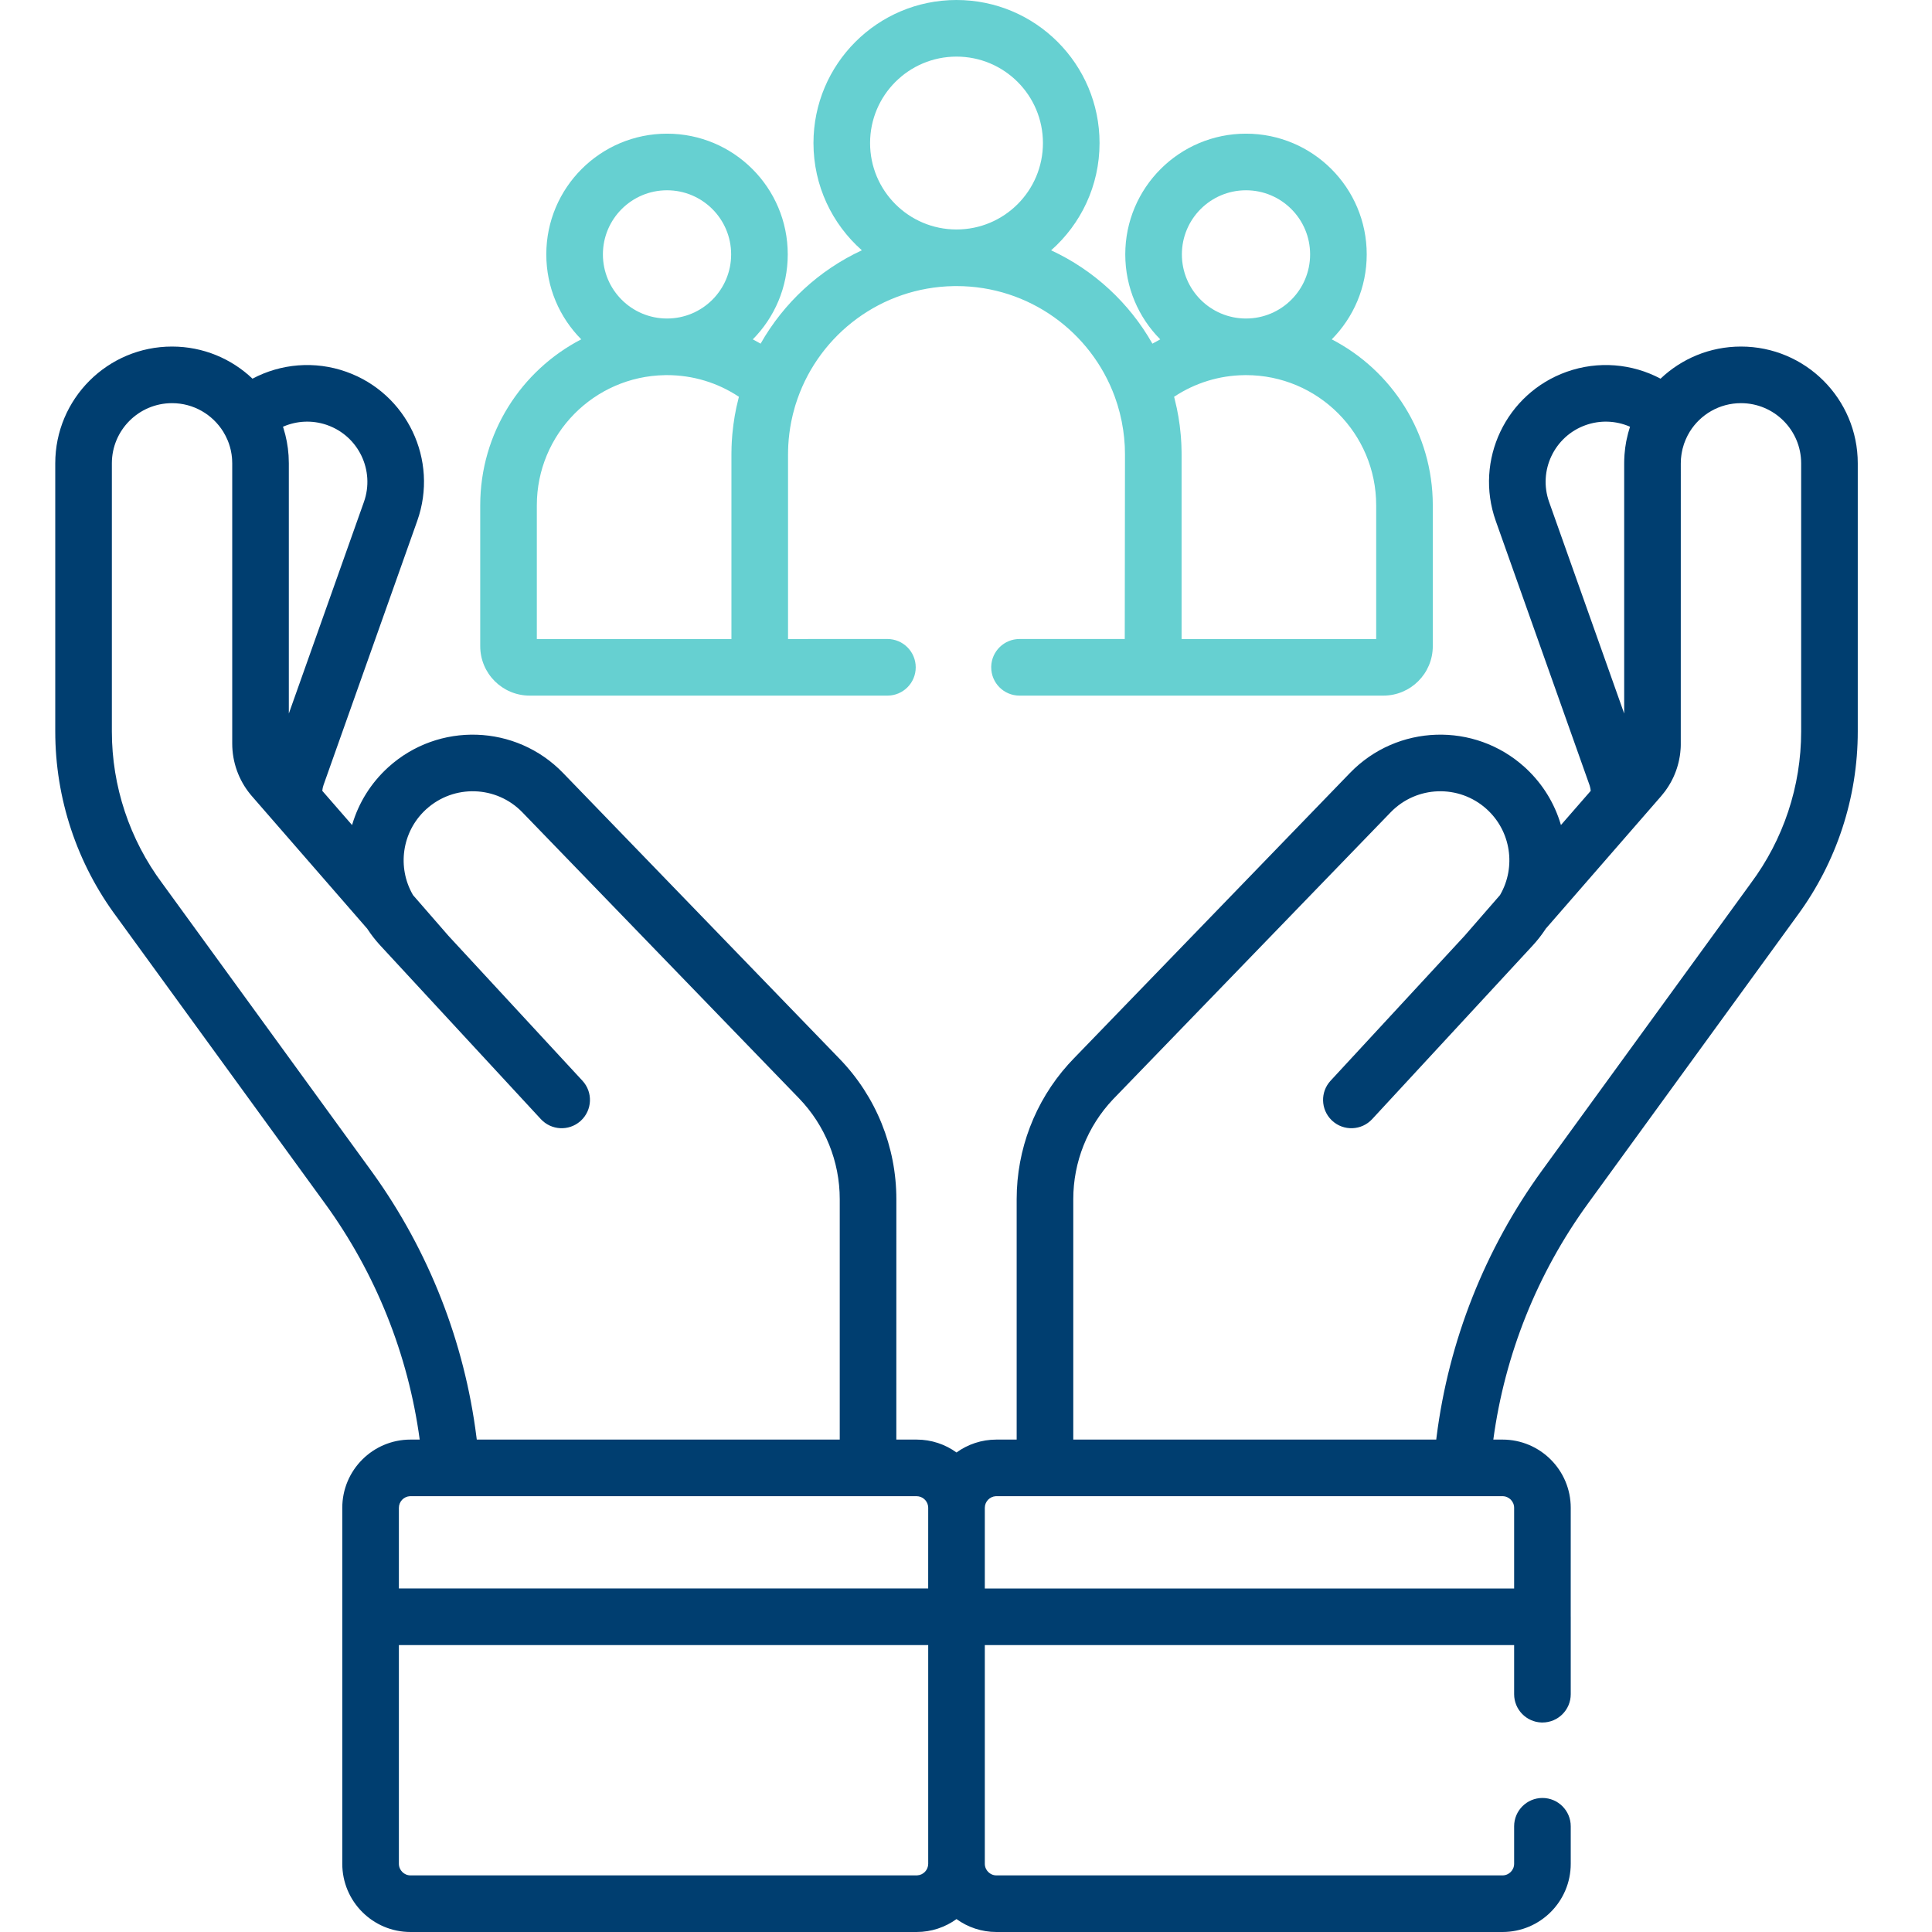
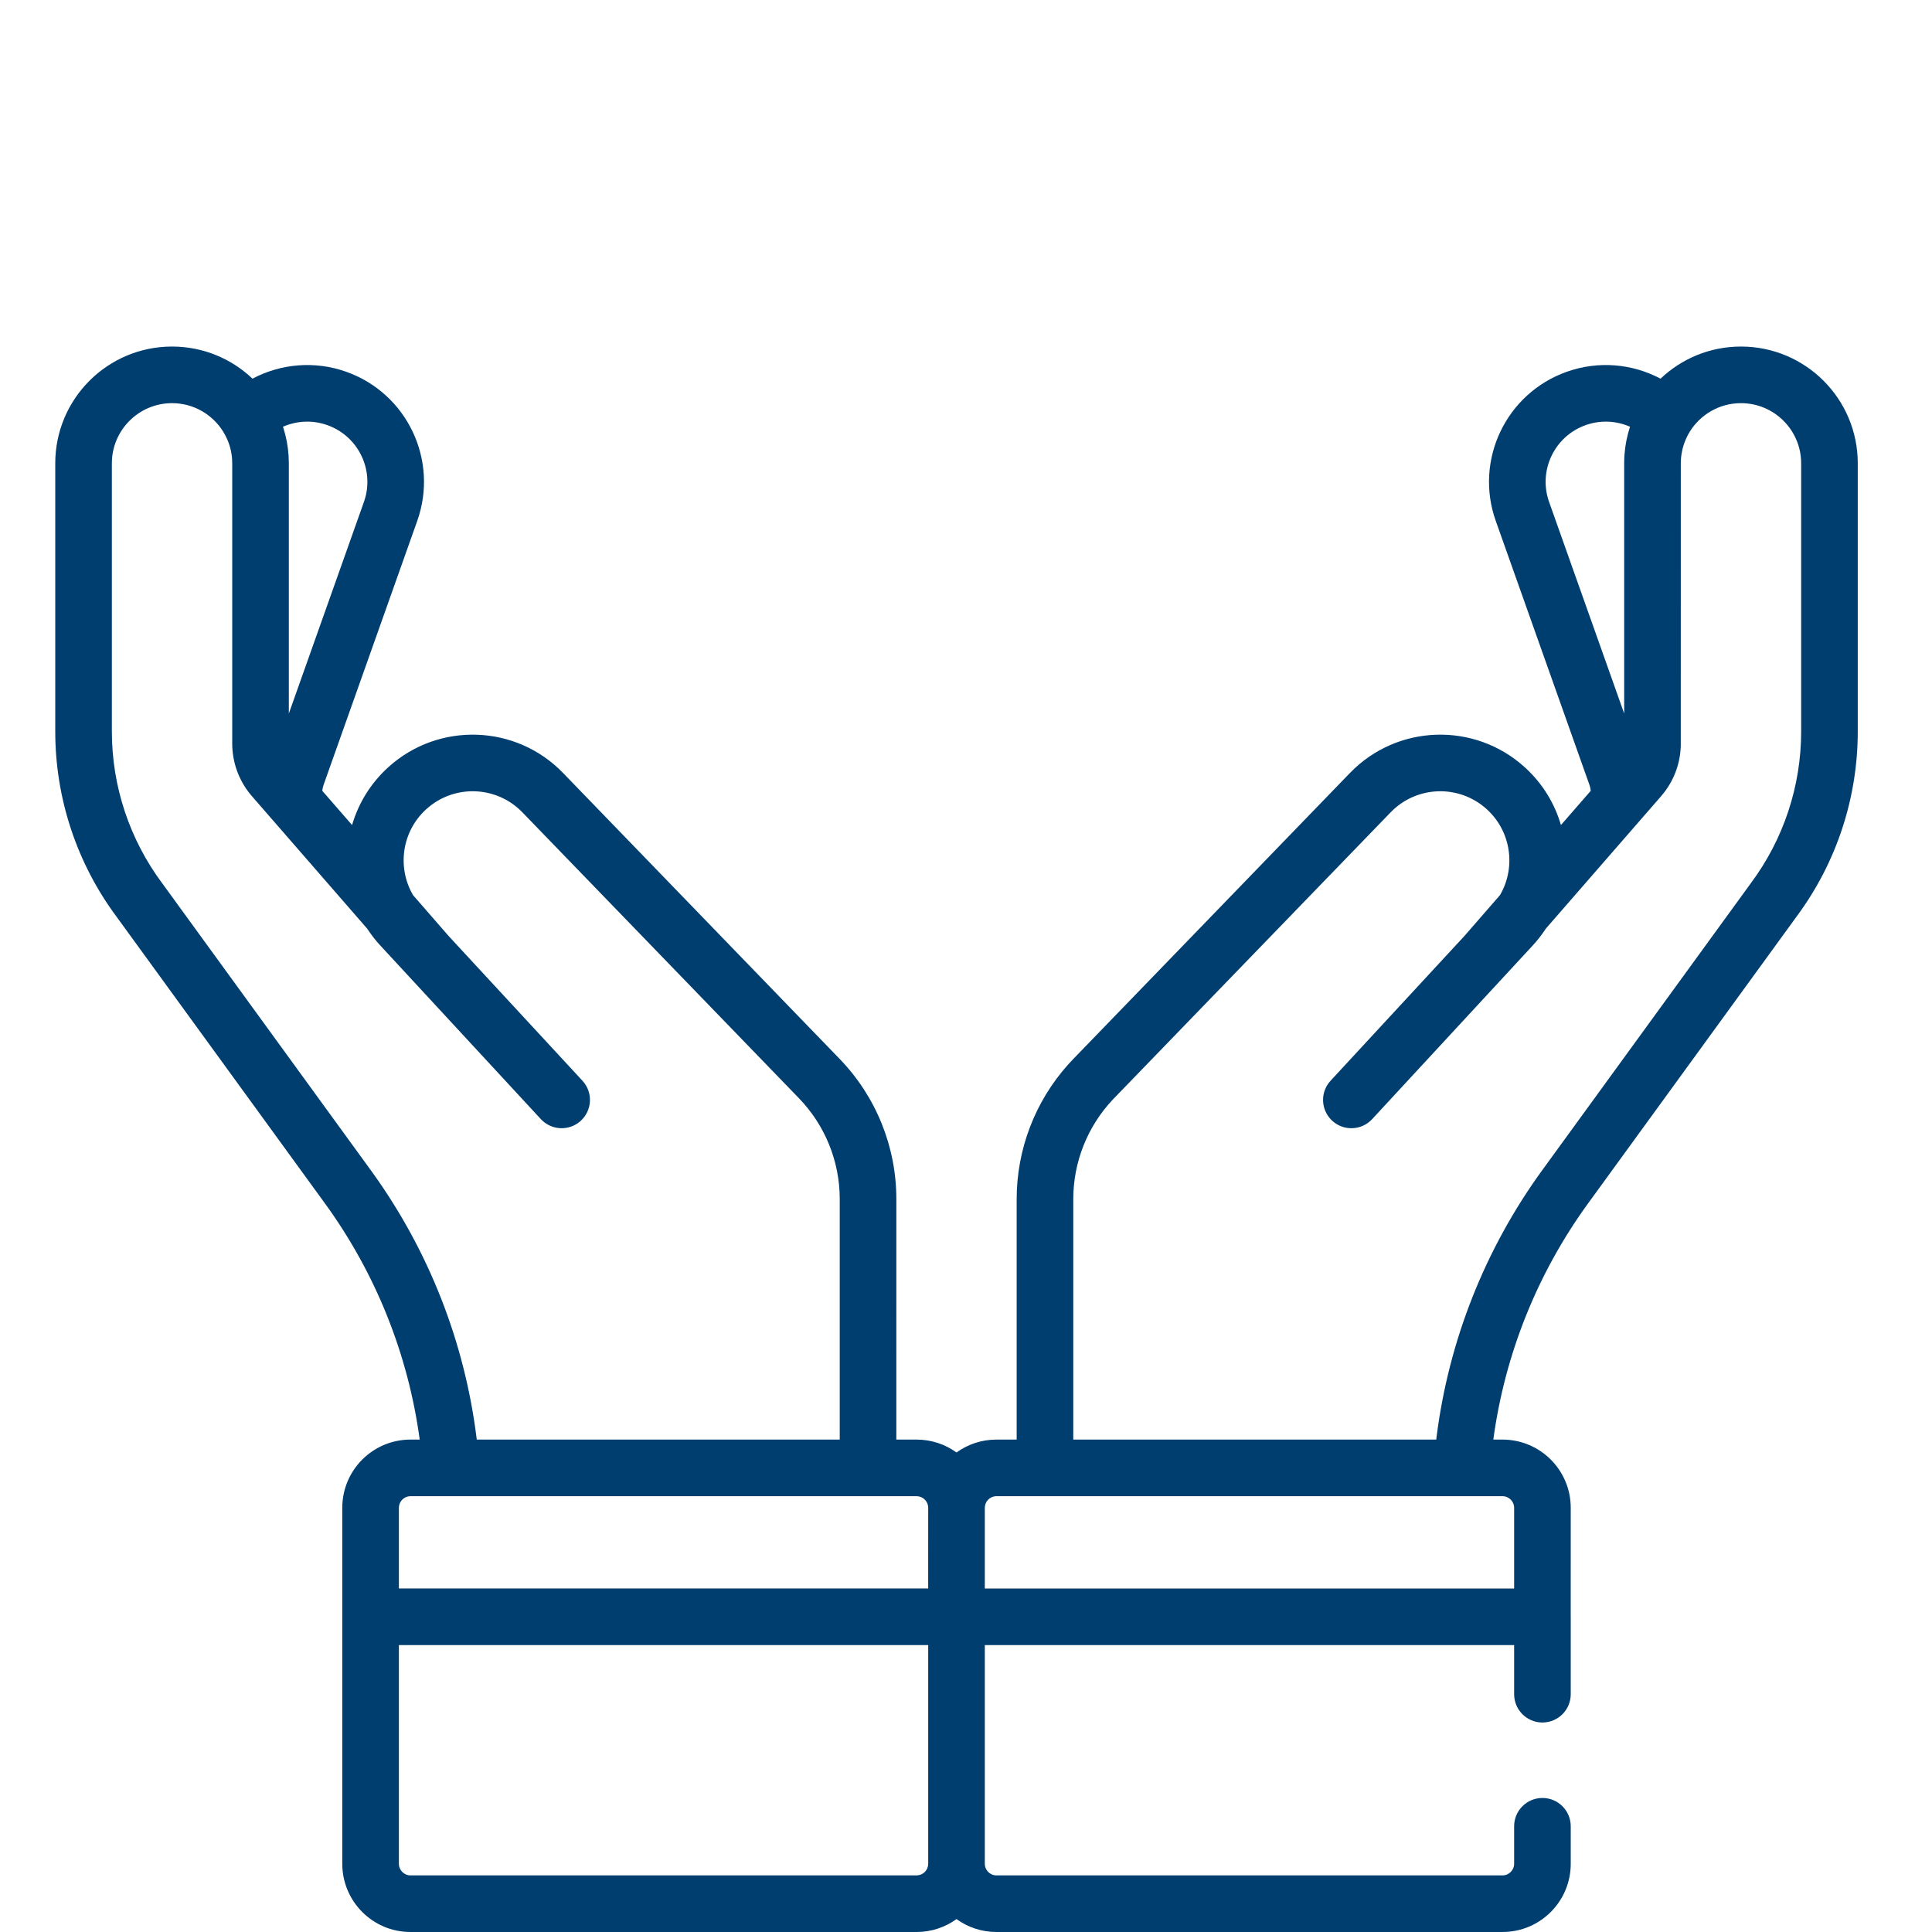
<svg xmlns="http://www.w3.org/2000/svg" width="80px" height="80px" viewBox="0 0 80 80" version="1.1">
  <title>icon-care</title>
  <g id="icon-care" stroke="none" stroke-width="1" fill="none" fill-rule="evenodd">
    <g id="care" transform="translate(2.288, -0)" fill-rule="nonzero">
      <path d="M69.802,14.35 C72.473,14.35 74.638,16.515 74.638,19.186 L74.638,30.29 C74.638,33.029 73.763,35.697 72.141,37.903 L72.093,37.969 L63.466,49.837 C61.366,52.727 60.023,56.087 59.547,59.61 L59.927,59.61 C61.488,59.61 62.753,60.875 62.753,62.436 L62.752,66.929 L62.753,66.947 L62.753,70.153 C62.753,70.8 62.228,71.325 61.581,71.325 L61.548,71.325 C60.916,71.307 60.409,70.789 60.409,70.153 L60.409,68.12 L38.491,68.12 L38.491,77.174 C38.491,77.44 38.707,77.656 38.973,77.656 L59.927,77.656 C60.193,77.656 60.409,77.44 60.409,77.174 L60.409,75.622 C60.409,74.975 60.934,74.45 61.581,74.45 C62.228,74.45 62.753,74.975 62.753,75.622 L62.753,77.174 C62.753,78.735 61.488,80 59.927,80 L38.973,80 C38.355,80 37.784,79.802 37.319,79.465 C36.855,79.801 36.283,80 35.665,80 L14.711,80 C13.15,80 11.885,78.735 11.885,77.174 L11.885,62.436 C11.885,60.875 13.15,59.61 14.711,59.61 L15.091,59.61 C14.615,56.087 13.272,52.727 11.172,49.837 L2.554,37.981 C0.896,35.76 -6.23365935e-16,33.062 -9.62851112e-16,30.29 L-2.32263635e-15,19.186 C-2.6497331e-15,16.515 2.165,14.35 4.836,14.35 C6.127,14.35 7.3,14.856 8.167,15.68 C9.34,15.057 10.744,14.931 12.049,15.394 C14.566,16.287 15.883,19.052 14.989,21.569 L11.109,32.505 C11.081,32.583 11.064,32.664 11.057,32.746 L12.291,34.164 L12.301,34.129 C12.563,33.251 13.061,32.431 13.789,31.77 C15.869,29.883 19.073,29.987 21.026,32.006 L32.479,43.846 C33.986,45.403 34.828,47.486 34.828,49.653 L34.827,59.61 L35.665,59.61 C36.283,59.61 36.854,59.808 37.319,60.144 C37.783,59.808 38.355,59.61 38.973,59.61 L39.81,59.61 L39.81,49.653 C39.81,47.594 40.57,45.612 41.938,44.083 L42.159,43.846 L53.612,32.006 C55.565,29.987 58.768,29.883 60.849,31.77 L60.913,31.829 C61.606,32.48 62.083,33.277 62.337,34.129 L62.347,34.163 L63.581,32.747 C63.575,32.678 63.562,32.609 63.541,32.542 L63.529,32.505 L59.648,21.569 C58.755,19.052 60.072,16.287 62.589,15.394 C63.894,14.931 65.298,15.057 66.472,15.68 C67.338,14.856 68.511,14.35 69.802,14.35 Z M36.147,68.12 L14.229,68.12 L14.229,77.174 C14.229,77.44 14.445,77.656 14.711,77.656 L35.665,77.656 L35.689,77.655 C35.944,77.643 36.147,77.432 36.147,77.174 L36.147,68.12 Z M59.927,61.954 L38.973,61.954 L38.949,61.954 C38.694,61.967 38.491,62.178 38.491,62.436 L38.491,65.776 L60.409,65.776 L60.409,62.436 C60.409,62.17 60.193,61.954 59.927,61.954 Z M35.665,61.954 L14.711,61.954 L14.687,61.954 C14.432,61.967 14.229,62.178 14.229,62.436 L14.229,65.776 L36.146,65.775 L36.147,62.428 C36.143,62.195 35.974,62.002 35.751,61.962 L35.665,61.954 Z M69.802,16.694 C68.909,16.694 68.126,17.163 67.686,17.868 C67.654,17.922 67.626,17.971 67.599,18.02 C67.589,18.038 67.58,18.056 67.571,18.075 L67.599,18.02 C67.571,18.074 67.544,18.129 67.519,18.185 L67.571,18.075 C67.545,18.127 67.52,18.18 67.498,18.235 L67.519,18.185 C67.462,18.314 67.417,18.448 67.383,18.586 C67.38,18.596 67.378,18.606 67.375,18.617 L67.383,18.586 C67.369,18.643 67.357,18.7 67.347,18.757 L67.375,18.617 C67.36,18.68 67.348,18.745 67.338,18.811 L67.347,18.757 C67.336,18.816 67.328,18.875 67.322,18.935 L67.338,18.811 C67.319,18.933 67.31,19.059 67.31,19.186 L67.309,30.849 L67.307,30.93 C67.305,30.964 67.303,30.999 67.301,31.034 L67.309,30.849 C67.307,30.952 67.301,31.055 67.289,31.158 C67.285,31.196 67.28,31.235 67.275,31.273 C67.27,31.303 67.265,31.332 67.26,31.361 C67.253,31.404 67.244,31.448 67.235,31.491 C67.227,31.526 67.219,31.56 67.211,31.594 C67.202,31.63 67.192,31.666 67.182,31.702 C67.172,31.737 67.162,31.771 67.151,31.806 C67.138,31.843 67.126,31.881 67.112,31.919 C67.1,31.95 67.088,31.982 67.076,32.013 C67.06,32.054 67.043,32.094 67.026,32.134 C67.014,32.16 67.001,32.187 66.989,32.214 C66.965,32.263 66.94,32.313 66.914,32.362 C66.906,32.377 66.897,32.392 66.889,32.407 C66.867,32.447 66.843,32.487 66.819,32.526 C66.803,32.553 66.786,32.58 66.768,32.606 C66.742,32.646 66.716,32.685 66.688,32.723 C66.671,32.746 66.654,32.769 66.637,32.792 C66.592,32.852 66.545,32.91 66.496,32.967 L66.561,32.889 C66.54,32.915 66.518,32.941 66.496,32.967 L61.716,38.459 L61.699,38.487 C61.544,38.72 61.369,38.945 61.173,39.157 L60.091,40.327 L60.083,40.336 L54.53,46.341 C54.09,46.816 53.349,46.845 52.874,46.406 L52.848,46.381 C52.398,45.939 52.377,45.216 52.809,44.75 L58.354,38.753 L59.824,37.064 L59.837,37.041 C60.487,35.903 60.286,34.425 59.274,33.506 C58.13,32.469 56.37,32.526 55.296,33.636 L43.844,45.475 L43.793,45.528 C42.741,46.643 42.154,48.118 42.154,49.653 L42.154,59.61 L57.184,59.61 L57.196,59.507 C57.699,55.523 59.199,51.721 61.57,48.459 L70.197,36.591 L70.205,36.579 C71.561,34.763 72.294,32.556 72.294,30.29 L72.294,19.186 C72.294,17.81 71.178,16.694 69.802,16.694 Z M65.179,17.658 C64.617,17.419 63.975,17.389 63.372,17.603 C62.075,18.063 61.397,19.488 61.857,20.785 L64.966,29.546 L64.966,19.186 L64.967,19.11 C64.967,19.099 64.967,19.087 64.967,19.076 L64.966,19.186 C64.966,19.072 64.97,18.958 64.978,18.845 C64.979,18.832 64.98,18.819 64.981,18.806 C64.994,18.63 65.017,18.457 65.049,18.286 C65.056,18.255 65.062,18.224 65.069,18.192 C65.104,18.021 65.149,17.852 65.202,17.688 L65.209,17.671 Z M7.312,18.911 L7.306,18.861 L7.309,18.878 L7.306,18.857 L7.305,18.845 L7.3,18.811 L7.284,18.722 L7.273,18.663 L7.267,18.634 C7.246,18.543 7.22,18.453 7.19,18.365 L7.14,18.235 C7.088,18.11 7.026,17.99 6.955,17.874 C6.511,17.163 5.728,16.694 4.836,16.694 C3.46,16.694 2.344,17.81 2.344,19.186 L2.344,30.29 C2.344,32.556 3.077,34.763 4.432,36.579 L4.441,36.591 L13.068,48.459 L13.146,48.567 C15.472,51.805 16.945,55.567 17.441,59.507 L17.454,59.61 L32.484,59.61 L32.484,49.653 C32.484,48.094 31.878,46.596 30.794,45.475 L19.342,33.636 C18.268,32.526 16.507,32.469 15.364,33.506 L15.329,33.538 C14.347,34.459 14.158,35.916 14.801,37.041 L14.814,37.064 L16.284,38.753 L21.829,44.75 C22.269,45.225 22.24,45.966 21.764,46.406 L21.738,46.429 C21.262,46.844 20.54,46.807 20.108,46.341 L14.555,40.336 L14.547,40.327 L13.465,39.157 L13.407,39.093 C13.234,38.9 13.078,38.697 12.939,38.487 L12.922,38.46 L8.142,32.966 L8.077,32.889 C7.593,32.297 7.328,31.556 7.328,30.79 L7.328,19.186 C7.328,19.128 7.326,19.07 7.322,19.012 L7.318,18.97 L7.319,18.97 L7.316,18.935 L7.313,18.911 L7.312,18.903 L7.312,18.911 Z M9.672,19.186 L9.672,29.546 L12.781,20.785 C13.241,19.488 12.562,18.063 11.265,17.603 L11.219,17.587 C10.63,17.391 10.007,17.425 9.459,17.658 L9.429,17.671 L9.451,17.736 C9.563,18.093 9.635,18.469 9.661,18.857 L9.663,18.911 L9.664,18.934 L9.672,19.186 Z" id="Combined-Shape" fill="#003E70" />
-       <path d="M19.646,28.804 C18.514,28.804 17.597,27.887 17.597,26.755 L17.597,20.925 C17.597,17.933 19.295,15.338 21.78,14.051 C20.885,13.148 20.333,11.906 20.333,10.534 C20.333,7.773 22.571,5.535 25.332,5.535 C28.093,5.535 30.331,7.773 30.331,10.534 C30.331,11.906 29.779,13.149 28.884,14.052 L29.207,14.23 C30.164,12.543 31.632,11.184 33.4,10.364 C32.171,9.279 31.396,7.691 31.396,5.923 C31.396,2.652 34.048,-8.8817842e-15 37.319,-8.8817842e-15 C40.59,-1.0658141e-14 43.242,2.652 43.242,5.923 C43.242,7.692 42.467,9.279 41.237,10.365 C43.006,11.185 44.474,12.543 45.431,14.23 L45.755,14.052 C44.859,13.149 44.307,11.906 44.307,10.534 C44.307,7.773 46.545,5.535 49.306,5.535 C52.067,5.535 54.305,7.773 54.305,10.534 C54.305,11.906 53.752,13.149 52.857,14.052 C55.343,15.338 57.041,17.933 57.041,20.925 L57.041,26.755 C57.041,27.887 56.124,28.804 54.992,28.804 L39.928,28.804 C39.28,28.804 38.756,28.28 38.756,27.632 L38.756,27.6 C38.773,26.968 39.291,26.46 39.928,26.46 L44.286,26.46 L44.295,18.822 L44.288,18.499 C44.286,18.476 44.285,18.452 44.284,18.428 C44.272,18.219 44.251,18.011 44.221,17.806 C44.217,17.777 44.213,17.75 44.209,17.722 L44.221,17.806 C44.186,17.567 44.139,17.331 44.08,17.099 C44.076,17.08 44.071,17.06 44.065,17.041 L44.08,17.099 C44.023,16.873 43.954,16.65 43.874,16.431 C42.898,13.756 40.332,11.846 37.319,11.846 L37.204,11.847 C34.207,11.896 31.67,13.833 30.732,16.521 L30.649,16.772 C30.642,16.794 30.636,16.816 30.629,16.839 C30.568,17.043 30.518,17.25 30.476,17.459 C30.474,17.472 30.471,17.484 30.469,17.496 L30.476,17.459 C30.414,17.774 30.373,18.095 30.354,18.42 C30.353,18.453 30.351,18.486 30.35,18.519 L30.354,18.42 C30.347,18.553 30.343,18.687 30.343,18.822 L30.343,26.461 L34.458,26.46 C35.106,26.46 35.63,26.985 35.63,27.632 C35.63,28.28 35.106,28.804 34.458,28.804 L19.646,28.804 Z M49.306,15.533 L49.235,15.534 C48.191,15.547 47.197,15.859 46.349,16.417 L46.328,16.431 L46.341,16.476 C46.372,16.596 46.401,16.717 46.427,16.839 L46.348,16.505 C46.382,16.637 46.413,16.77 46.441,16.904 C46.491,17.142 46.532,17.382 46.563,17.626 L46.565,17.649 C46.567,17.66 46.568,17.671 46.569,17.682 C46.583,17.787 46.594,17.894 46.603,18.001 C46.606,18.034 46.608,18.067 46.611,18.1 C46.617,18.181 46.623,18.263 46.627,18.344 C46.628,18.376 46.63,18.409 46.631,18.441 C46.635,18.528 46.637,18.615 46.638,18.703 C46.638,18.743 46.639,18.782 46.639,18.822 L46.639,26.461 L54.697,26.461 L54.697,20.925 C54.697,17.947 52.284,15.533 49.306,15.533 Z M25.332,15.533 L25.243,15.534 C22.306,15.582 19.941,17.977 19.941,20.925 L19.941,26.461 L27.999,26.461 L27.999,18.822 L28,18.714 L28.002,18.654 L28.004,18.519 C28.005,18.486 28.006,18.452 28.008,18.419 L28,18.714 C28.001,18.571 28.006,18.428 28.014,18.286 C28.02,18.194 28.026,18.101 28.034,18.009 C28.036,17.985 28.039,17.96 28.041,17.936 C28.063,17.705 28.093,17.476 28.131,17.251 C28.135,17.229 28.139,17.207 28.143,17.185 C28.161,17.083 28.18,16.982 28.201,16.882 C28.205,16.868 28.208,16.853 28.211,16.839 C28.237,16.717 28.266,16.596 28.297,16.476 L28.309,16.431 L28.289,16.417 C27.422,15.846 26.402,15.533 25.332,15.533 Z M49.306,7.879 C47.839,7.879 46.651,9.068 46.651,10.534 C46.651,12.001 47.839,13.189 49.306,13.189 C50.772,13.189 51.961,12.001 51.961,10.534 C51.961,9.068 50.772,7.879 49.306,7.879 Z M25.332,7.879 C23.866,7.879 22.677,9.068 22.677,10.534 C22.677,12.001 23.866,13.189 25.332,13.189 C26.798,13.189 27.987,12.001 27.987,10.534 C27.987,9.068 26.798,7.879 25.332,7.879 Z M37.319,2.344 C35.342,2.344 33.74,3.946 33.74,5.923 C33.74,7.9 35.342,9.502 37.319,9.502 C39.296,9.502 40.898,7.9 40.898,5.923 C40.898,3.946 39.296,2.344 37.319,2.344 Z" id="Combined-Shape" fill="#66D0D1" />
    </g>
  </g>
</svg>